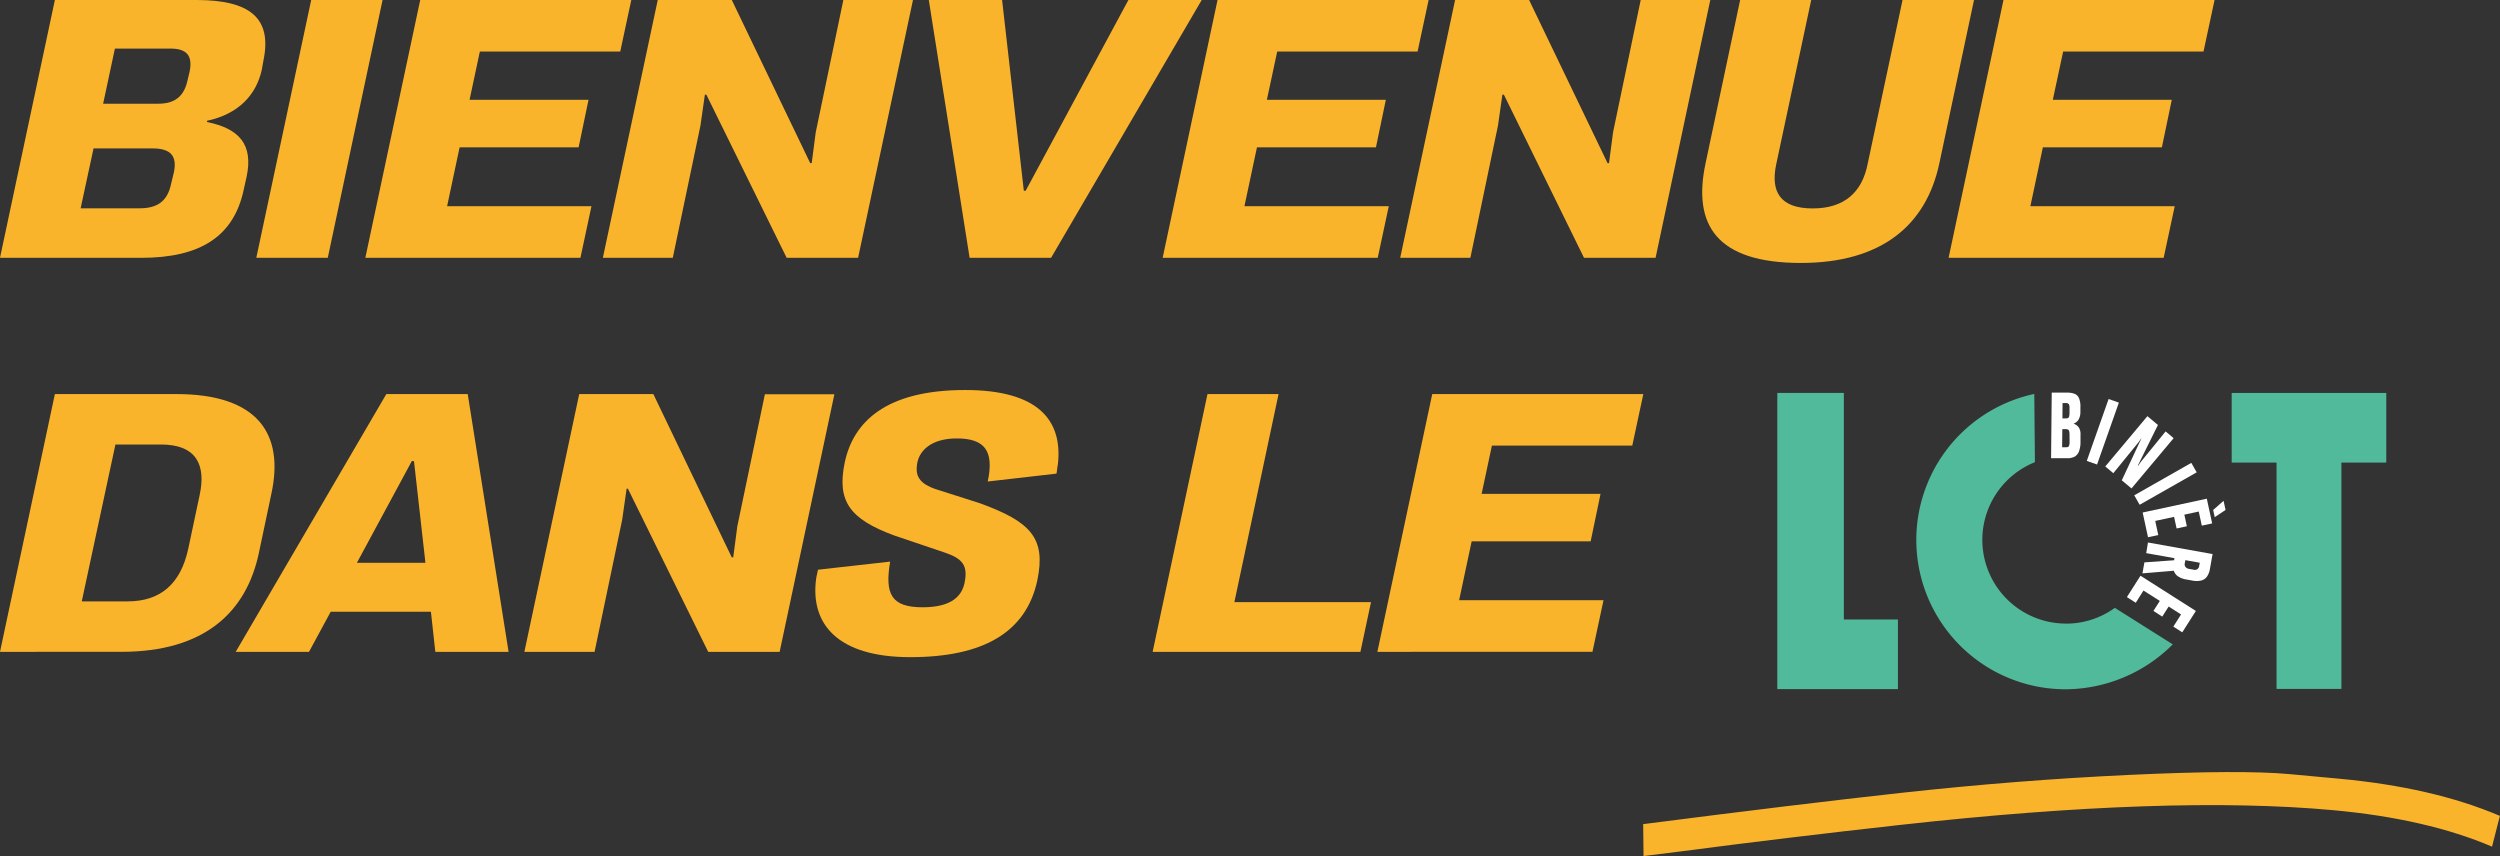
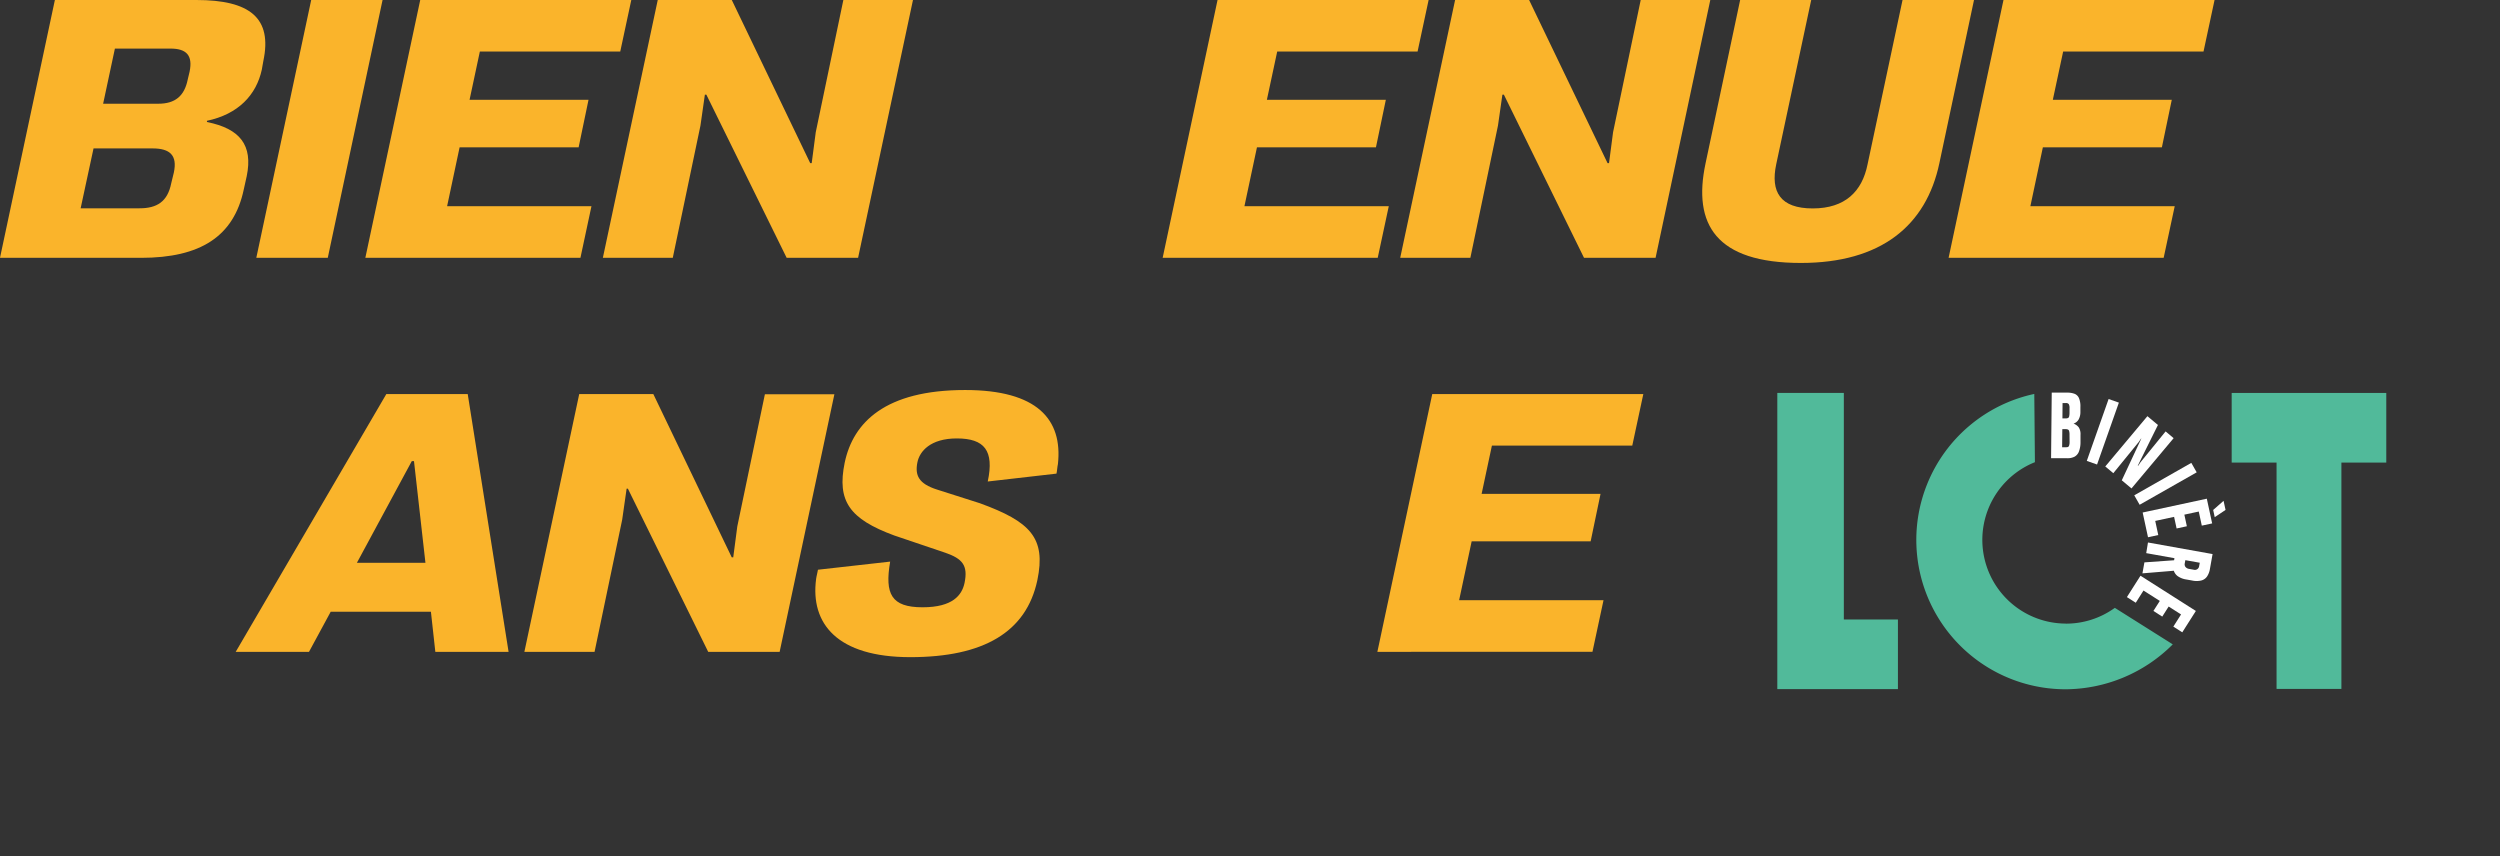
<svg xmlns="http://www.w3.org/2000/svg" viewBox="0 0 758.04 259.56">
  <rect x="0" y="0" width="758.04" height="259.56" fill="#333333" stroke="none" />
  <defs>
    <style>.cls-1{fill:#fab42b;}.cls-2{fill:#51ba9a;}.cls-3{fill:#fff;}</style>
  </defs>
  <g id="Layer_2" data-name="Layer 2">
    <g id="Calque_1" data-name="Calque 1">
      <path class="cls-1" d="M0,78.16,16.64,0H59.52c16.3,0,23.11,5.47,20.32,18.54l-.45,2.56c-1.67,7.71-7.14,13.52-16.64,15.53V37c10,2,14,7,12.06,16.42l-.89,4c-3,14.29-13.17,20.76-31.15,20.76Zm24.45-15H42.32c5.25,0,8.49-2,9.6-7.59l.79-3.24C53.82,47.12,51.59,45,46.23,45H28.36Zm6.82-31.71H48c5.13,0,7.92-2.35,8.93-7.37l.56-2.35c1-4.91-.9-7-5.81-7H34.84Z" />
      <path class="cls-1" d="M77.72,78.16,94.36,0H116L99.39,78.16Z" />
      <path class="cls-1" d="M110.78,78.16,127.42,0h64l-3.35,15.63H145.5l-3.12,14.63h36.07l-3,14.41H139.36l-3.79,17.86h43.77L176,78.16Z" />
      <path class="cls-1" d="M182.8,78.16,199.44,0h22.45l23.78,49.47h.45l1.23-9.38L255.72,0h21.11L260.19,78.16H238.52L214.18,28.7h-.45l-1.34,9.38L204,78.16Z" />
-       <path class="cls-1" d="M281.63,0h22.22l6.59,57.84H311L342.15,0h22.23L318.71,78.16H294Z" />
      <path class="cls-1" d="M352.54,78.16,369.18,0h64l-3.35,15.63H387.27l-3.13,14.63h36.07l-3,14.41H381.13l-3.8,17.86H421.1l-3.35,15.63Z" />
      <path class="cls-1" d="M424.57,78.16,441.21,0h22.44l23.79,49.47h.44l1.23-9.38L497.49,0h21.1L502,78.16H480.29L456,28.7h-.45l-1.34,9.38-8.37,40.08Z" />
      <path class="cls-1" d="M517.14,49.58,527.64,0h21.55L538.58,49.8c-1.78,8.38,1.23,13.4,11.06,13.4s15-5.14,16.64-13.4L576.88,0h21.67l-10.5,49.47c-4,19-17.75,30.26-42,30.26C520.27,79.73,513.24,68,517.14,49.58Z" />
      <path class="cls-1" d="M590.85,78.16,607.49,0h64l-3.35,15.63H625.58l-3.13,14.63h36.07l-3,14.41H619.43l-3.79,17.86h43.77l-3.35,15.63Z" />
-       <path class="cls-1" d="M0,197.65l16.64-78.16H53.49c24.68,0,32.72,12.06,28.81,30.15l-3.8,18c-3.8,18-16.53,30-41.65,30Zm24.79-15.3H38.64c10,0,16.08-5.25,18.42-15.85l3.46-16.31c2-9.15-.89-15.41-11.72-15.41H35Z" />
      <path class="cls-1" d="M132,197.65l-1.34-12.17H100.28l-6.59,12.17H71.47l45.67-78.16h24.68l12.39,78.16Zm-23.78-27H129l-3.47-30.82h-.67Z" />
      <path class="cls-1" d="M159,197.65l16.63-78.16H198.1L221.88,169h.45l1.23-9.38,8.37-40.08H253L236.4,197.65H214.74l-24.35-49.47H190l-1.34,9.38-8.38,40.09Z" />
      <path class="cls-1" d="M247.46,175.54c.11-.89.45-2,.56-2.79l21.89-2.46c-1.68,9.83.33,13.85,9.82,13.85,9.16,0,11.95-3.69,12.73-7.37,1.12-5.36-.67-7.37-5.81-9.16l-15.52-5.25c-13.51-5-17.42-10.38-15-22.1,2.57-12.18,12.28-22,36.51-22,21.89,0,29.6,8.93,28.14,22.44-.22,1-.22,1.9-.44,2.91L299.5,146c2-9.38-1-13.06-9.38-13.06-8,0-11.28,3.9-11.95,7.25-.78,3.91.33,6.48,6,8.27l12.95,4.13c15.3,5.58,20.1,10.49,17.42,23.34-3.35,15.74-16.3,23.33-38.52,23.33S245.67,189.05,247.46,175.54Z" />
-       <path class="cls-1" d="M412.5,197.65h-63l16.63-78.16h21.55l-13.4,63.09h41.43Z" />
      <path class="cls-1" d="M417.64,197.65l16.64-78.16h64l-3.35,15.63H452.37l-3.12,14.63h36.06l-3,14.4H446.23L442.43,182h43.78l-3.35,15.63Z" />
-       <path class="cls-1" d="M498.35,259.56l-.11-9.67q46.62-6,78.48-9.51,35.06-3.84,68.94-5.42t48.51-.24L709,236.09q28.72,2.63,49,11.3l-2.37,9.33q-19.8-8.46-48.16-11.06-49.77-4.57-131.13,4.45-34.85,3.87-67.25,8.12Z" />
      <polygon class="cls-2" points="723.56 119.15 676.68 119.15 676.68 140.26 690.29 140.26 690.29 208.89 709.95 208.89 709.95 140.26 723.56 140.26 723.56 119.15" />
      <polygon class="cls-2" points="559.08 187.84 559.08 119.14 538.91 119.14 538.91 187.84 538.91 208.15 538.91 208.95 575.48 208.95 575.48 187.84 559.08 187.84" />
      <path class="cls-2" d="M626.46,189.08a25.38,25.38,0,0,1-9.83-48.78l.39-.16-.19-20.69A45.28,45.28,0,0,0,626.46,209a46.28,46.28,0,0,0,32.36-13.62l-17.57-11.07a25.24,25.24,0,0,1-14.79,4.79" />
      <path class="cls-3" d="M630.35,129.64a3.42,3.42,0,0,0-1.62-1.19,2.83,2.83,0,0,0,1.56-1.29,4.61,4.61,0,0,0,.52-2.24l0-1.48a6.39,6.39,0,0,0-.43-2.71,2.43,2.43,0,0,0-1.31-1.31,6.14,6.14,0,0,0-2.25-.37l-4.7,0-.2,19.89,4.83,0a4.66,4.66,0,0,0,2.28-.46,3,3,0,0,0,1.34-1.58,8,8,0,0,0,.47-2.92v-2.1a3.83,3.83,0,0,0-.5-2.25m-4.94-7.42h1.05a1,1,0,0,1,.84.34,2.42,2.42,0,0,1,.22,1.29v1.37a5,5,0,0,1-.1,1,.73.73,0,0,1-.31.51,1.32,1.32,0,0,1-.66.14l-1.08,0ZM627.53,134a3.26,3.26,0,0,1-.14,1.09.7.7,0,0,1-.34.44,1.91,1.91,0,0,1-.61.08l-1.17,0,.06-5.48h1a1.71,1.71,0,0,1,.71.12.71.71,0,0,1,.36.49,3.75,3.75,0,0,1,.11,1.08Z" />
      <rect class="cls-3" x="627.7" y="129.3" width="19.9" height="3.3" transform="translate(302.1 688.75) rotate(-70.58)" />
      <polygon class="cls-3" points="646.3 148.1 659.08 132.86 656.65 130.81 649.09 140.09 648.3 141.25 648.21 141.18 654.32 128.86 651.13 126.19 638.35 141.44 640.79 143.48 648.44 134.09 649.21 132.96 649.27 133.01 643.36 145.64 646.3 148.1" />
      <rect class="cls-3" x="646.66" y="145.06" width="19.9" height="3.3" transform="translate(13.29 343.69) rotate(-29.62)" />
      <polygon class="cls-3" points="651.31 162.9 654.42 162.23 653.5 157.95 659.22 156.72 659.98 160.24 663.09 159.57 662.33 156.05 666.7 155.11 667.62 159.38 670.76 158.71 669.14 151.21 649.69 155.4 651.31 162.9" />
      <polygon class="cls-3" points="674.22 151.86 671.07 154.63 671.54 156.82 674.82 154.61 674.22 151.86" />
      <path class="cls-3" d="M650.77,167.72l8.56,1.53-.11.63-9,.64-.6,3.33,9.52-.79a3.22,3.22,0,0,0,1.11,1.59,6.06,6.06,0,0,0,2.75,1.07l1.63.29a6.31,6.31,0,0,0,2.86,0,3.06,3.06,0,0,0,1.73-1.22,5.81,5.81,0,0,0,.87-2.31l.8-4.48-19.59-3.51Zm11.68,3.13.18-1,4.37.78-.18,1a1.31,1.31,0,0,1-1.7,1.11l-1.29-.23a1.78,1.78,0,0,1-1.14-.58,1.32,1.32,0,0,1-.24-1.08" />
      <polygon class="cls-3" points="644.91 181.05 647.6 182.76 649.94 179.06 654.89 182.21 652.95 185.25 655.63 186.96 657.57 183.91 661.33 186.31 658.99 190 661.7 191.73 665.82 185.25 649.03 174.57 644.91 181.05" />
    </g>
  </g>
</svg>